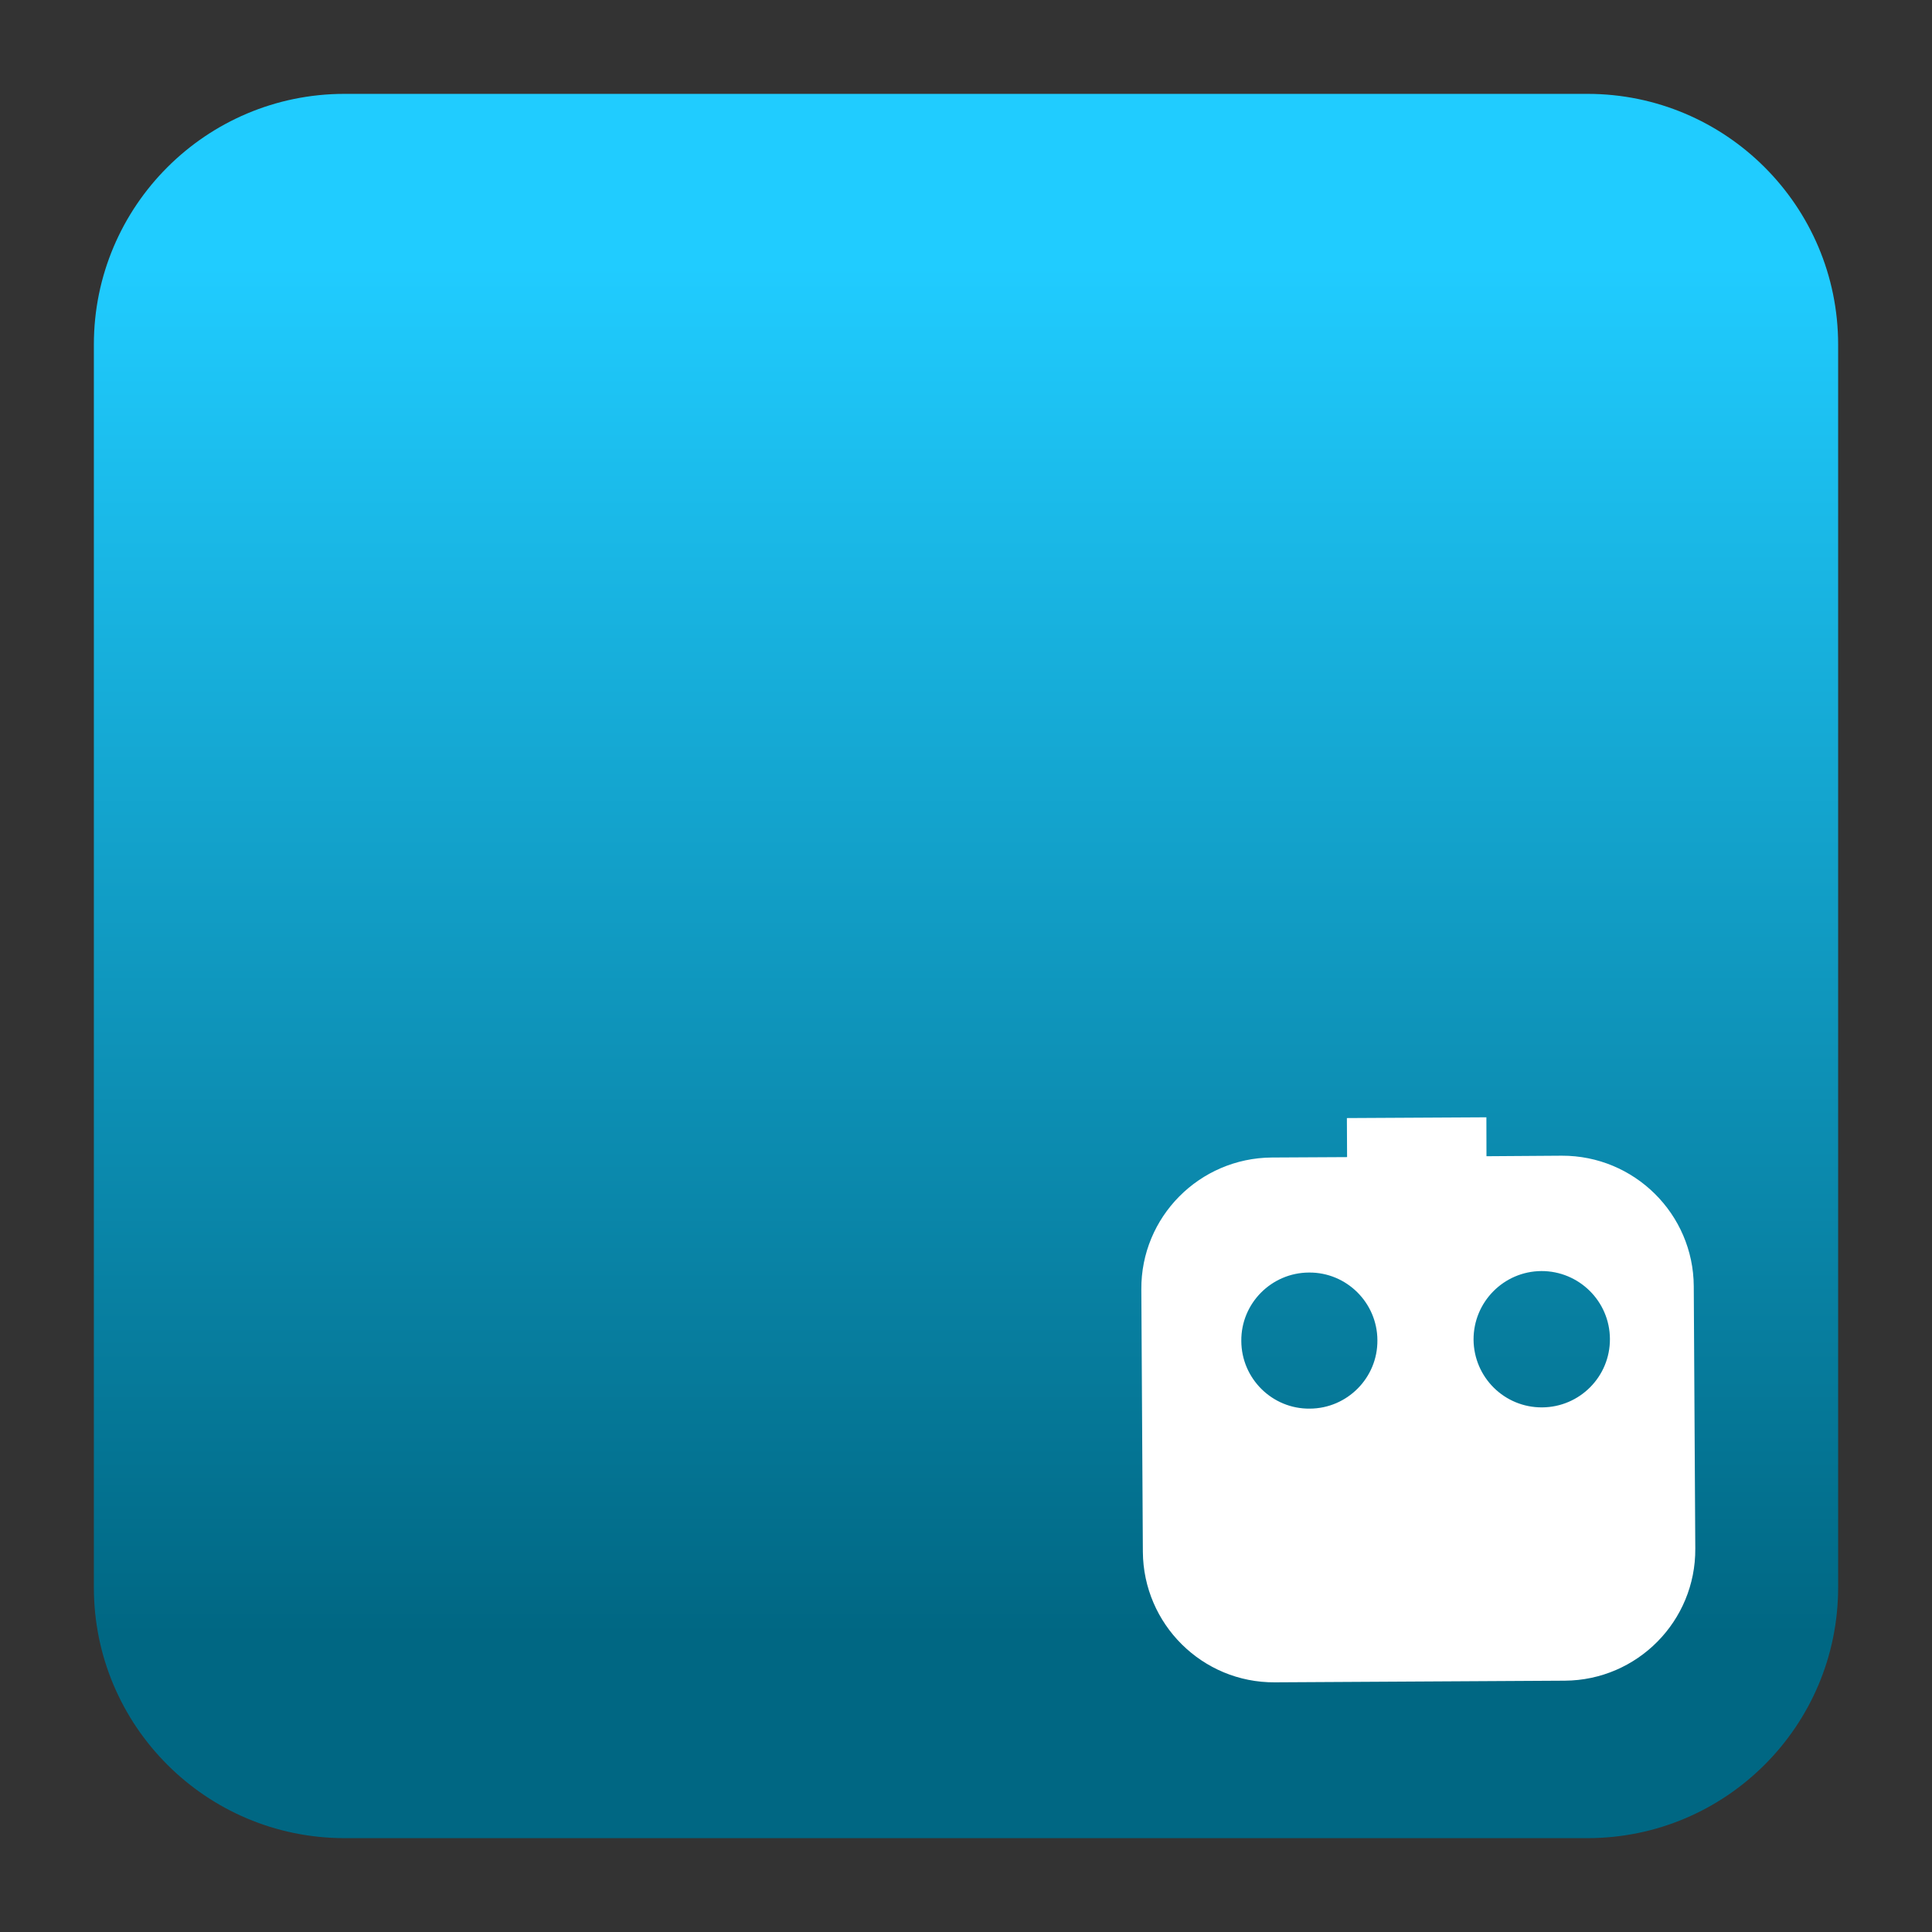
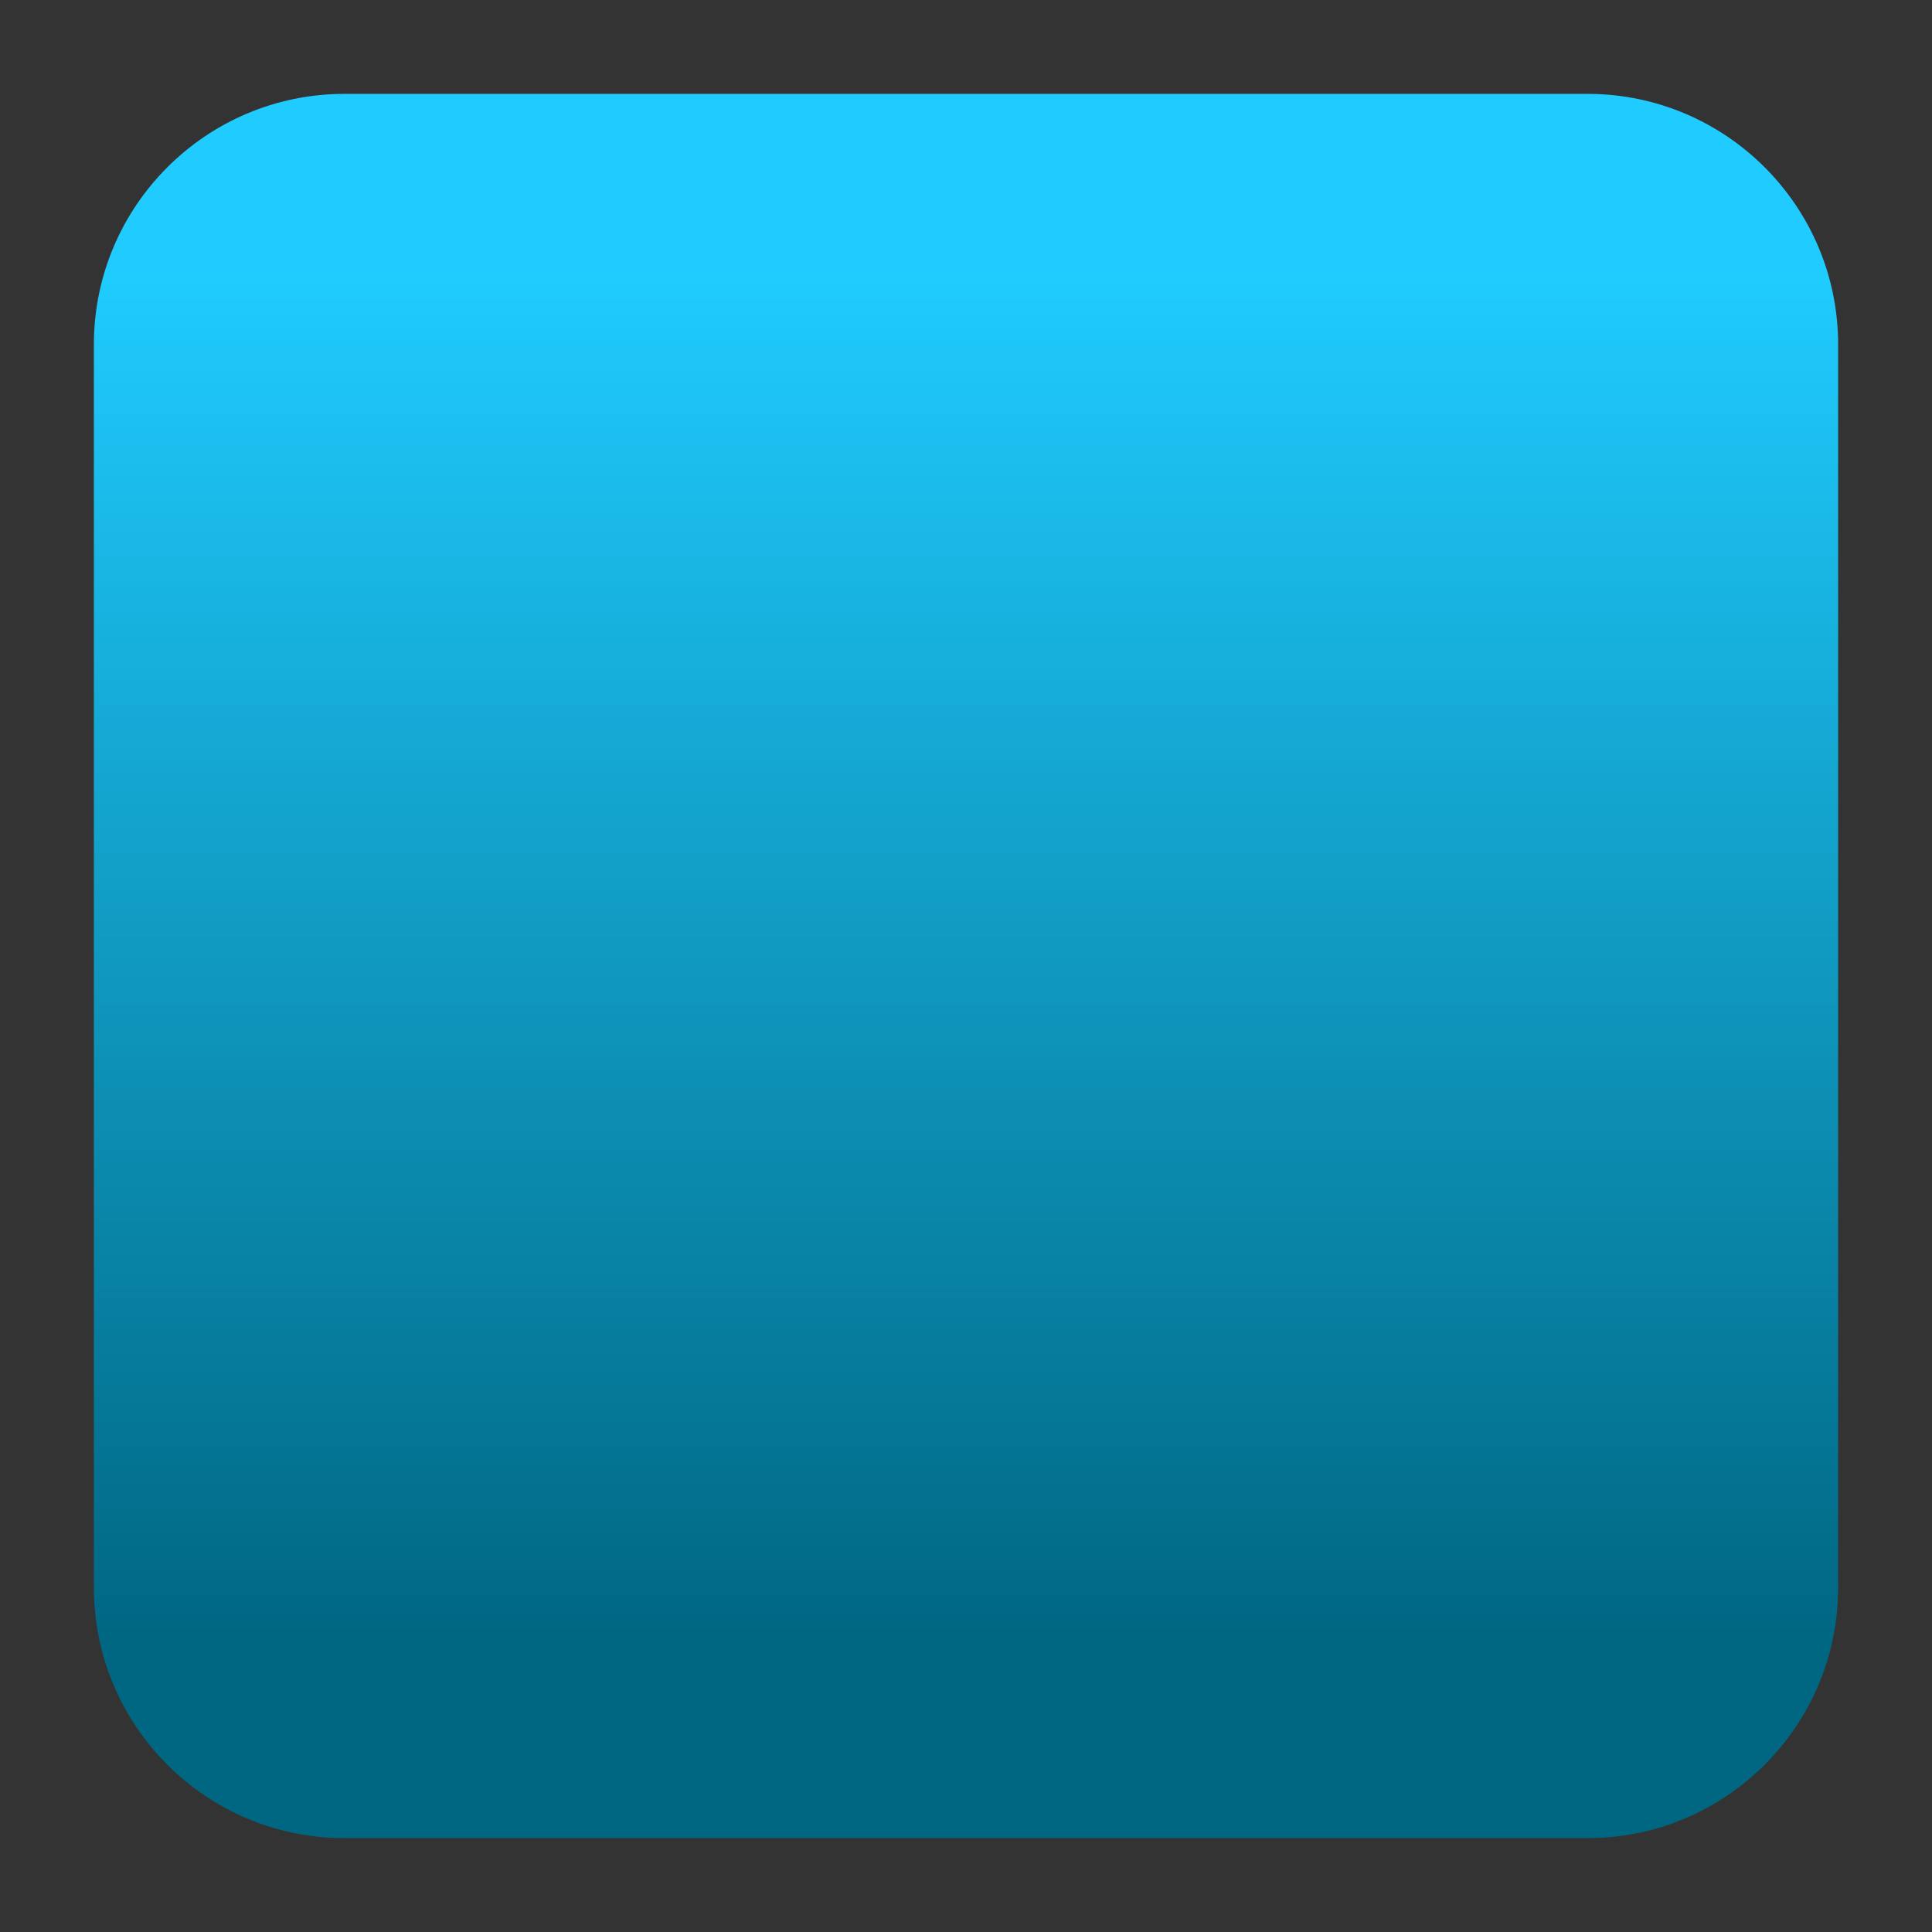
<svg xmlns="http://www.w3.org/2000/svg" clip-rule="evenodd" fill-rule="evenodd" stroke-linejoin="round" stroke-miterlimit="2" viewBox="0 0 48 48">
  <rect x="0" y="0" width="48" height="48" fill="#333333" stroke="none" />
  <linearGradient id="a" x2="1" gradientTransform="matrix(0 -33.687 33.687 0 766.162 40.45)" gradientUnits="userSpaceOnUse">
    <stop stop-color="#006783" offset="0" />
    <stop stop-color="#20ccff" offset="1" />
  </linearGradient>
  <path d="m39.44 45.668h-30.88c-3.438 0-6.228-2.79-6.228-6.228v-30.88c0-3.438 2.79-6.228 6.228-6.228h30.88c3.438 0 6.228 2.79 6.228 6.228v30.88c0 3.438-2.79 6.228-6.228 6.228z" fill="url(#a)" />
-   <path d="m33.468 28.748-.005-.97 3.466-.019.002.967 1.872-.013c1.8-.005 3.269 1.447 3.278 3.244l.038 6.518c.012 1.8-1.44 3.269-3.24 3.281l-7.207.041c-1.8.011-3.266-1.444-3.278-3.244l-.038-6.518c-.012-1.8 1.443-3.265 3.243-3.277zm-.947 2.868c.932-.009 1.697.749 1.7 1.681.009.933-.749 1.697-1.681 1.7-.933.01-1.697-.748-1.7-1.681-.01-.932.748-1.697 1.681-1.7zm5.774-.037c.932-.003 1.697.748 1.703 1.684s-.748 1.697-1.684 1.703c-.937.006-1.697-.748-1.704-1.684-.003-.933.749-1.697 1.685-1.703z" fill="#fff" />
</svg>